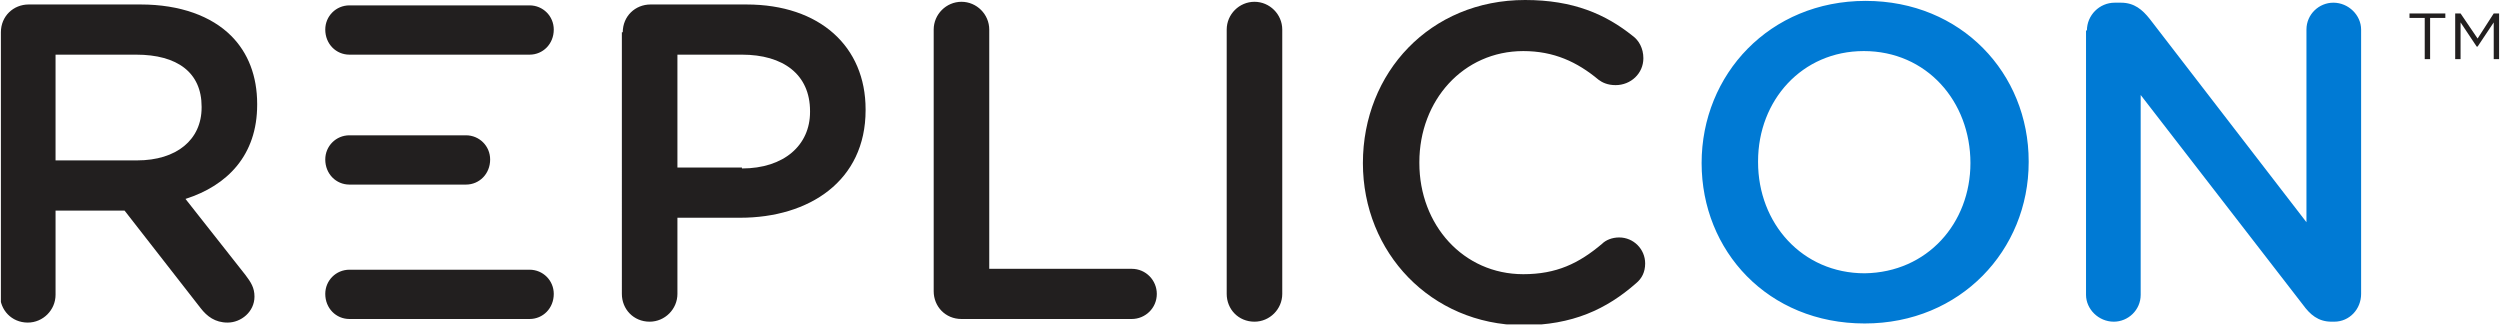
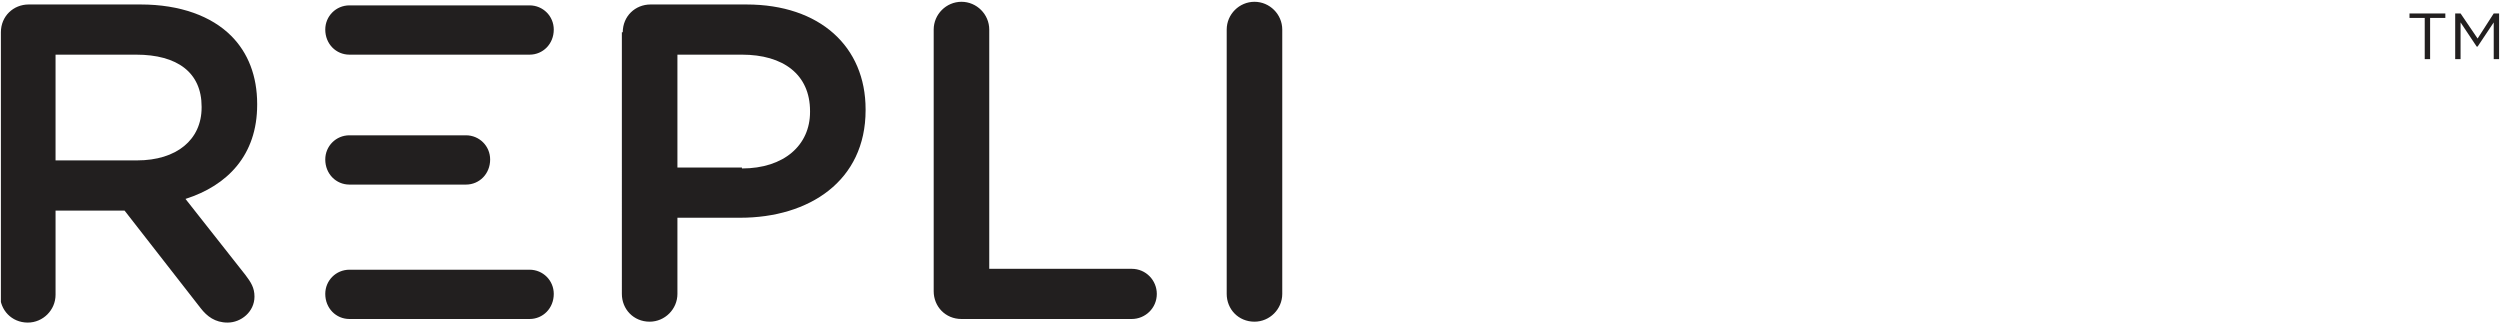
<svg xmlns="http://www.w3.org/2000/svg" xml:space="preserve" style="fill-rule:evenodd;clip-rule:evenodd;stroke-linejoin:round;stroke-miterlimit:2" viewBox="0 0 279 37">
  <g transform="translate(-3.6 -21)">
    <clipPath id="a">
      <path d="M3.7 20.9h278.8v36.3H3.7z" />
    </clipPath>
    <g clip-path="url(#a)">
      <path d="M3.7 24.6c0-1.8 1.4-3.1 3.1-3.1h12.5c4.4 0 7.9 1.3 10.1 3.5 1.9 1.9 2.9 4.5 2.9 7.6v.1c0 5.6-3.3 9-8 10.5l6.7 8.5c.6.8 1 1.4 1 2.4 0 1.7-1.5 2.9-3 2.9-1.4 0-2.3-.7-3-1.6l-8.5-10.9H9.8v9.4c0 1.7-1.4 3.1-3.1 3.1-1.8 0-3.1-1.4-3.1-3.1V24.6zm15.2 14.3c4.4 0 7.2-2.3 7.2-5.9v-.1c0-3.8-2.7-5.8-7.3-5.8h-9v11.8z" style="fill:#221f1f;fill-rule:nonzero" />
    </g>
    <path d="M73.1 24.6c0-1.8 1.4-3.1 3.1-3.1h10.7c8.2 0 13.3 4.7 13.3 11.7v.1c0 7.9-6.3 12-14 12h-7v8.5c0 1.7-1.4 3.1-3.1 3.1-1.8 0-3.1-1.4-3.1-3.1V24.6zm13.3 15.2c4.7 0 7.6-2.6 7.6-6.3v-.1c0-4.1-3-6.3-7.6-6.3h-7.2v12.6h7.2zM107.8 24.3c0-1.7 1.4-3.1 3.1-3.1s3.1 1.4 3.1 3.1V51h15.9c1.6 0 2.8 1.3 2.8 2.8 0 1.6-1.3 2.8-2.8 2.8h-19c-1.8 0-3.1-1.4-3.1-3.1zM140.5 24.3c0-1.7 1.4-3.1 3.1-3.1s3.1 1.4 3.1 3.1v29.5c0 1.7-1.4 3.1-3.1 3.1-1.8 0-3.1-1.4-3.1-3.1zM42.6 56.6c-1.5 0-2.7-1.2-2.7-2.8 0-1.5 1.2-2.7 2.7-2.7h20.1c1.5 0 2.7 1.2 2.7 2.7 0 1.6-1.2 2.8-2.7 2.8zM42.6 41.6c-1.5 0-2.7-1.2-2.7-2.8 0-1.5 1.2-2.7 2.7-2.7h13c1.5 0 2.7 1.2 2.7 2.7 0 1.6-1.2 2.8-2.7 2.8zM42.6 27.1c-1.5 0-2.7-1.2-2.7-2.8 0-1.5 1.2-2.7 2.7-2.7h20.1c1.5 0 2.7 1.2 2.7 2.7 0 1.6-1.2 2.8-2.7 2.8z" style="fill:#221f1f;fill-rule:nonzero" />
    <clipPath id="b">
-       <path d="M3.7 20.9h278.8v36.3H3.7z" />
-     </clipPath>
+       </clipPath>
    <g clip-path="url(#b)">
      <path d="M155.7 39.2c0-10.1 7.5-18.2 18.1-18.2 5.4 0 9 1.6 12 4 .7.5 1.2 1.4 1.2 2.5 0 1.7-1.4 3-3.1 3-.9 0-1.5-.3-1.9-.6-2.4-2-5-3.2-8.4-3.2-6.7 0-11.6 5.5-11.6 12.4v.1c0 6.9 4.9 12.4 11.6 12.4 3.7 0 6.2-1.2 8.8-3.4.4-.4 1.1-.7 1.9-.7 1.6 0 2.9 1.3 2.9 2.9 0 1-.4 1.7-1 2.2-3.3 2.9-7.1 4.7-12.7 4.7-10.2-.1-17.8-8.1-17.8-18.1" style="fill:#221f1f;fill-rule:nonzero" />
    </g>
-     <path d="M236.5 24.4c0-1.7 1.4-3.1 3.1-3.1h.7c1.5 0 2.4.8 3.2 1.8L261 45.8V24.3c0-1.7 1.4-3 3-3 1.7 0 3.1 1.4 3.1 3v29.5c0 1.7-1.3 3.1-3 3.1h-.3c-1.5 0-2.4-.8-3.2-1.9l-18.1-23.4v22.3c0 1.7-1.4 3-3 3-1.7 0-3.1-1.4-3.1-3V24.4zM193.5 39.2c0-9.9 7.6-18.1 18.3-18.1S230 29.2 230 39v.1c0 9.8-7.6 18-18.3 18-10.8 0-18.2-8.1-18.2-17.9m30 0c0-6.9-4.9-12.5-11.9-12.5-6.9 0-11.8 5.5-11.8 12.3v.1c0 6.8 4.9 12.4 11.9 12.4 7-.1 11.8-5.6 11.8-12.3" style="fill:#007ad4;fill-rule:nonzero" />
    <path d="M274.2 23h-1.7v-.5h4v.5h-1.7v4.6h-.6zM277.6 22.5h.6l1.9 2.8 1.8-2.8h.6v5.1h-.6v-4.1l-1.8 2.7h-.1l-1.8-2.7v4.1h-.6z" style="fill:#221f1f;fill-rule:nonzero" />
  </g>
</svg>